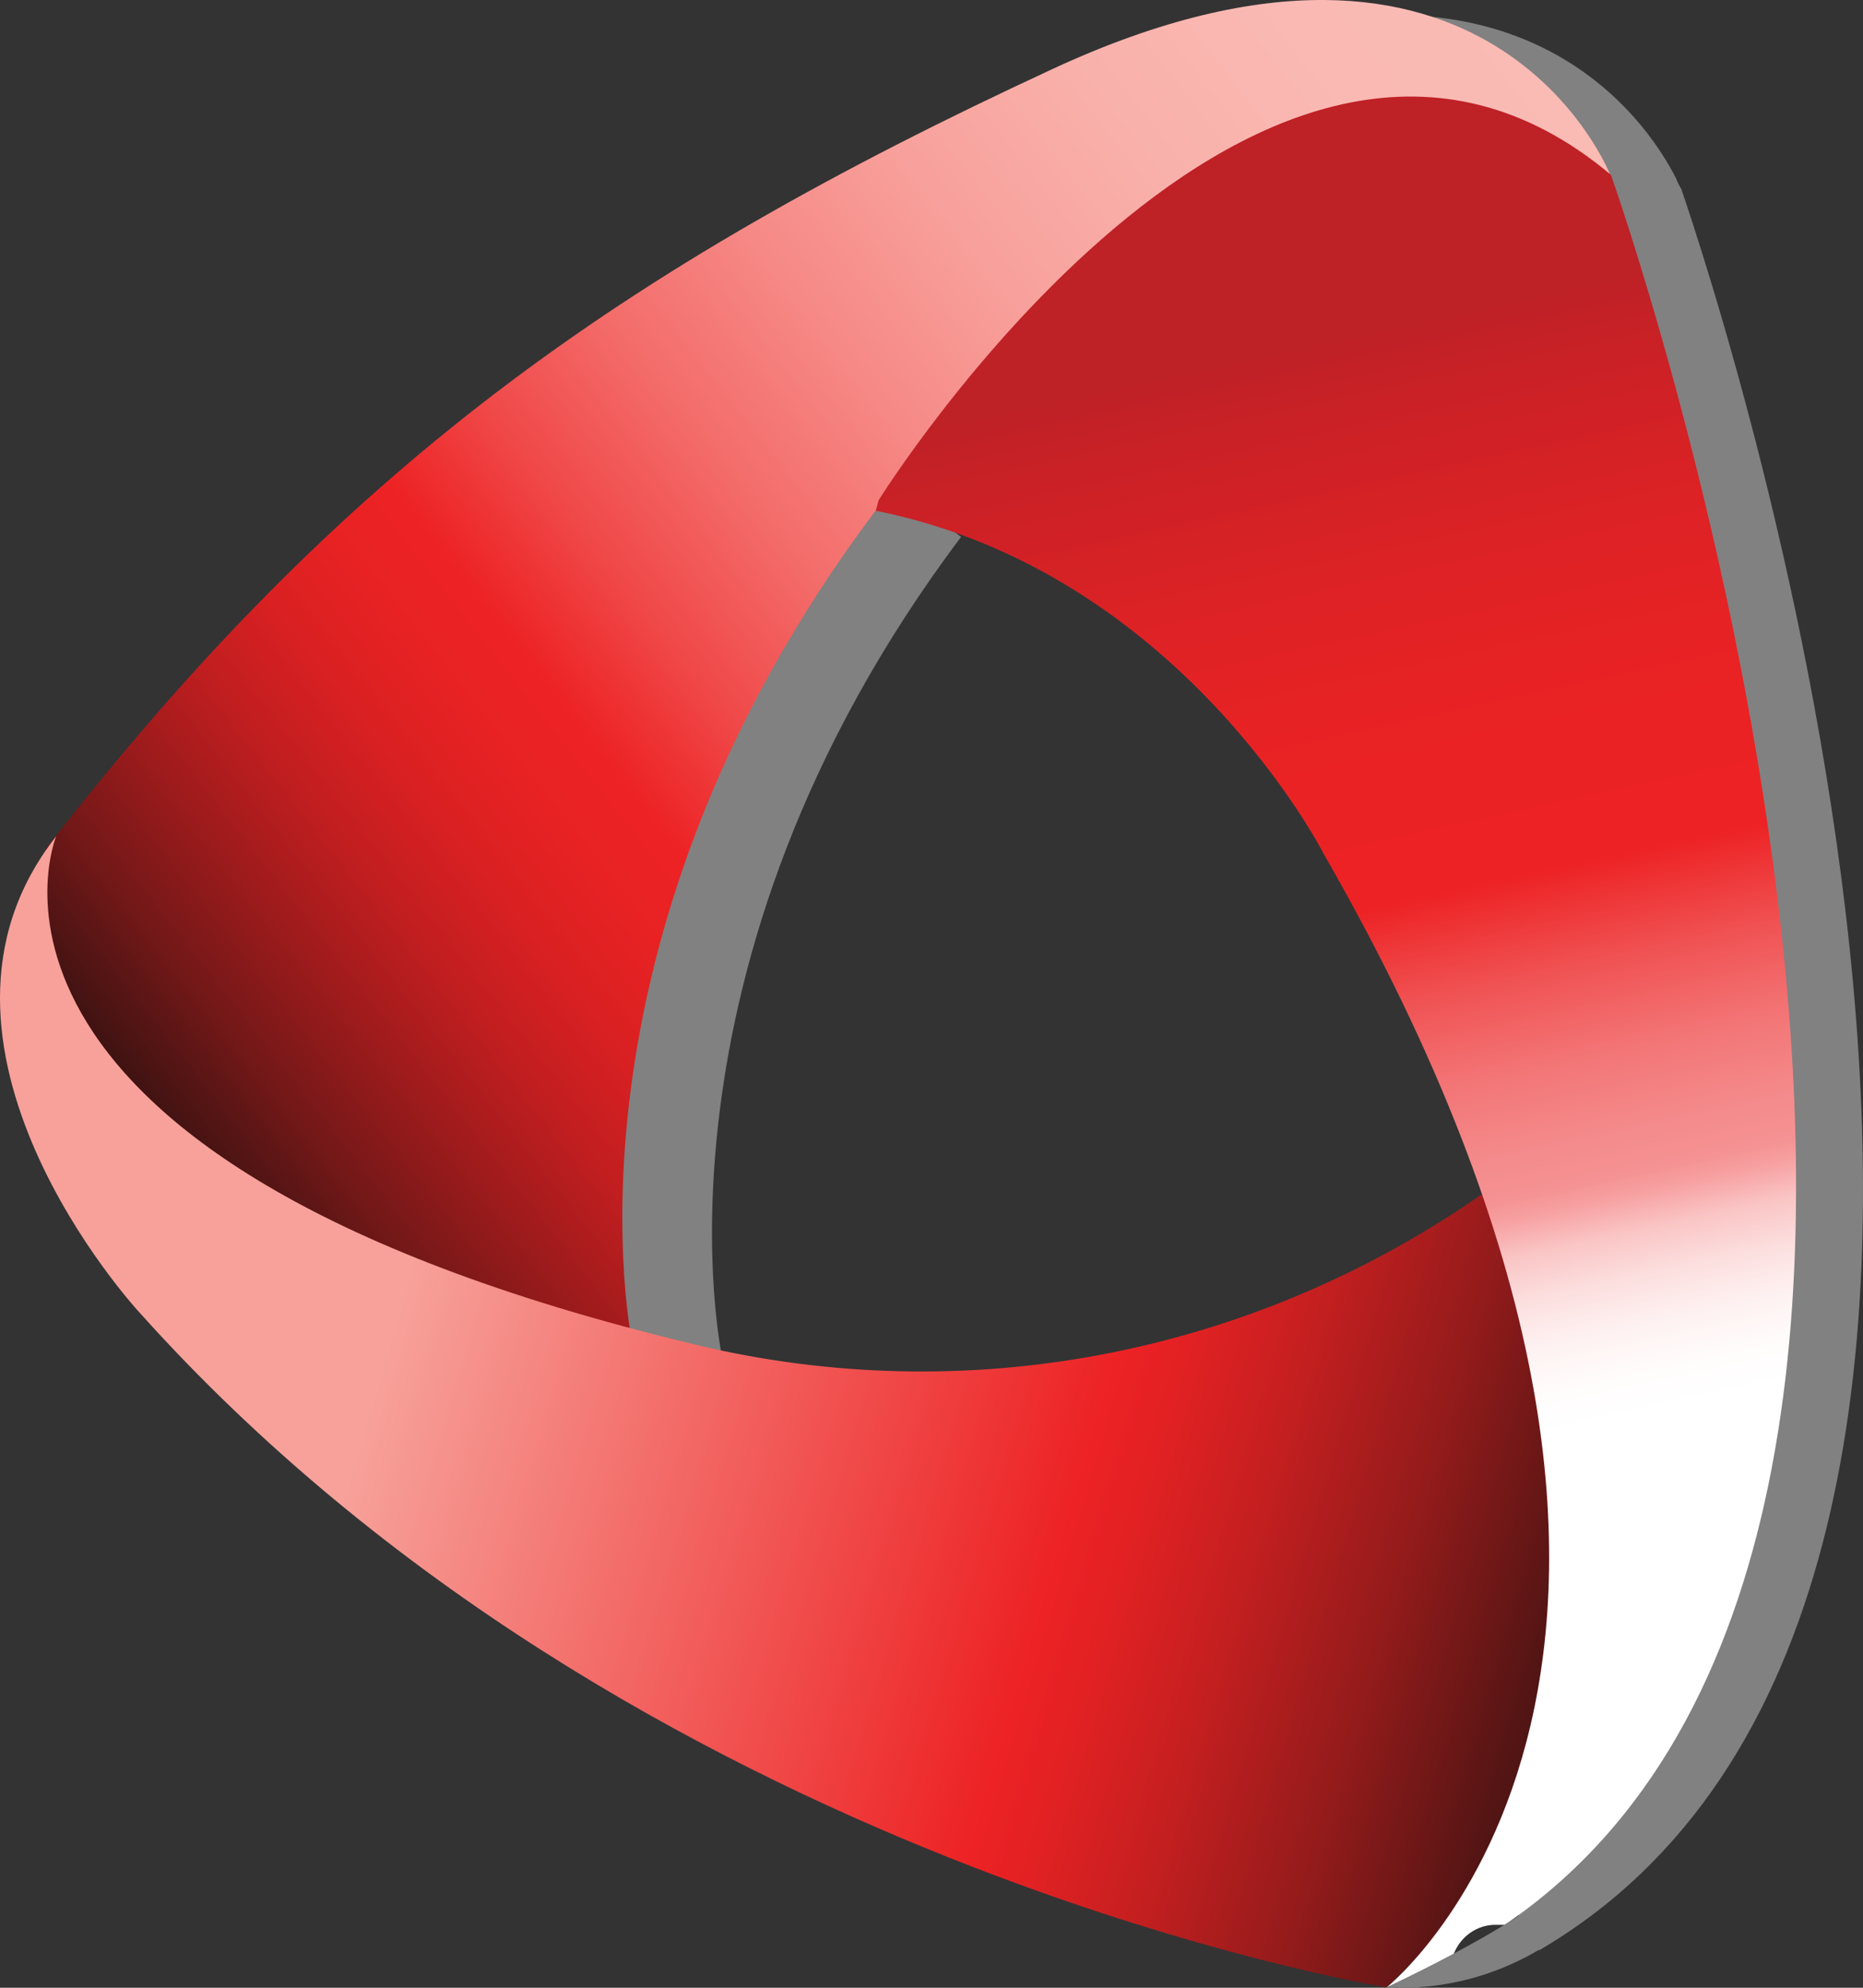
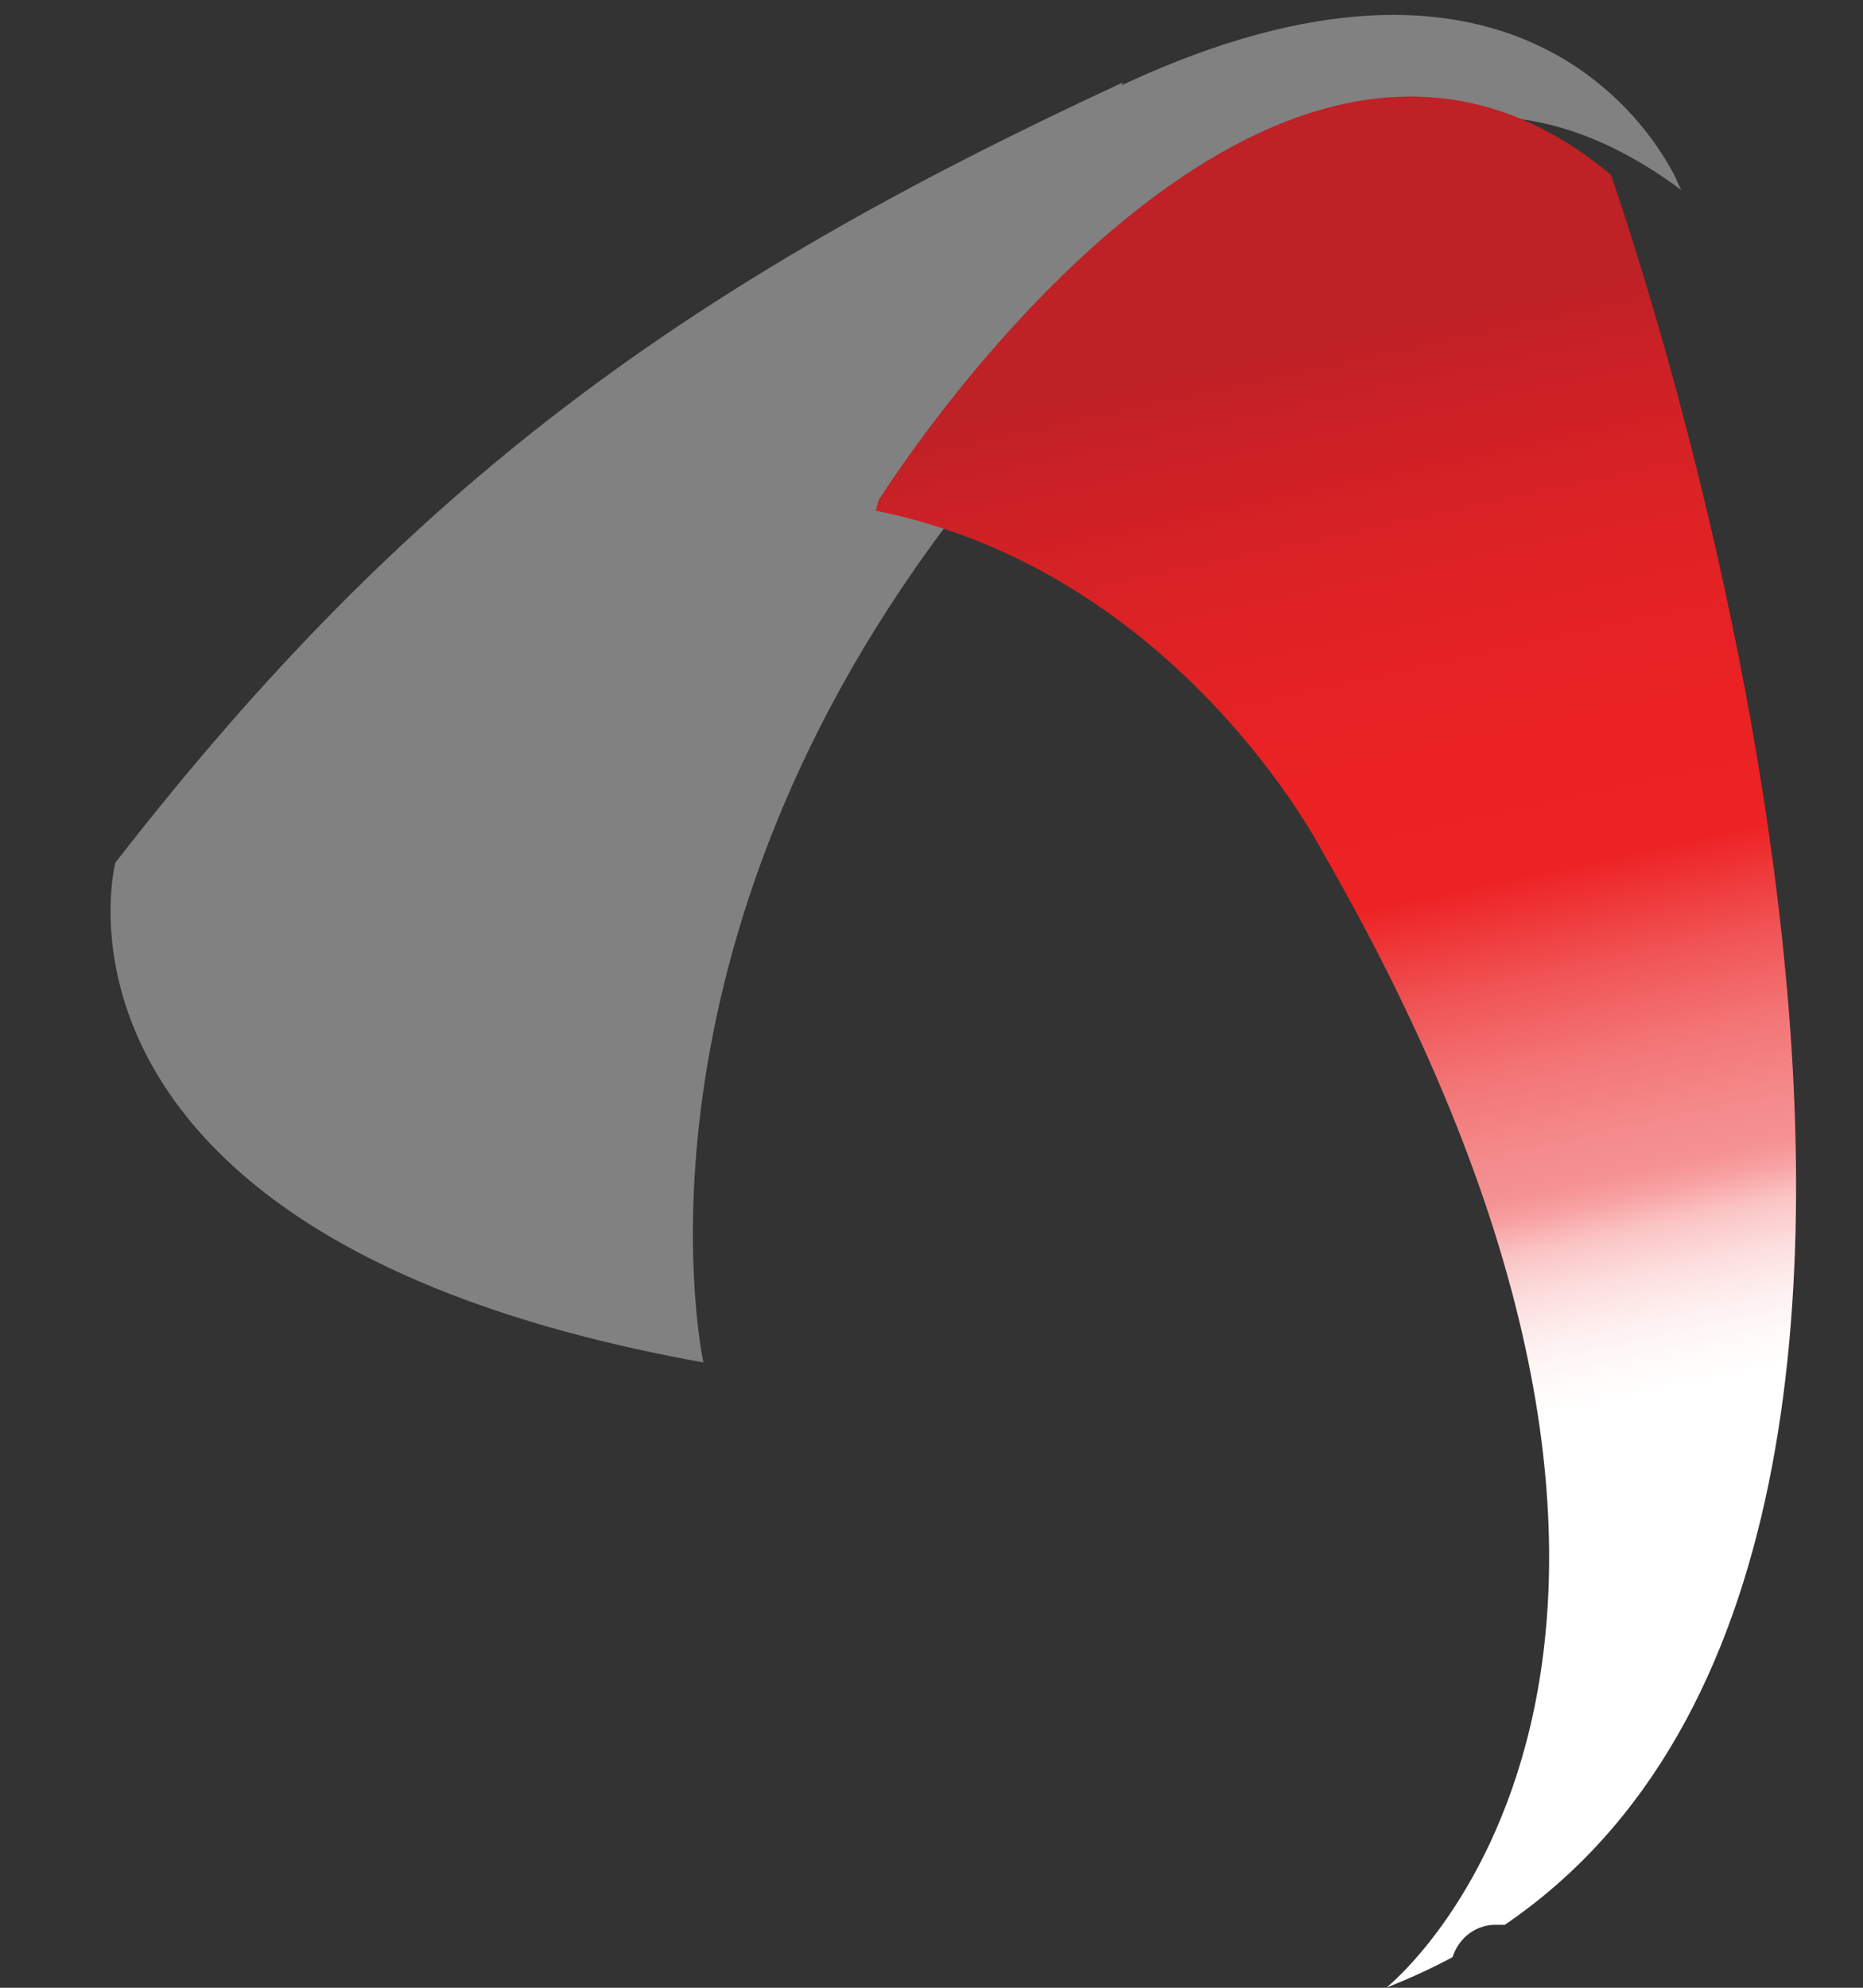
<svg xmlns="http://www.w3.org/2000/svg" width="45" height="48" viewBox="0 0 45 48" fill="none">
  <rect x="0" y="0" width="45" height="48" fill="#333333" stroke="none" />
  <path d="M27.12 1.992C16.58 6.873 9.886 11.69 2.785 20.834C2.785 20.834 0.436 29.896 16.952 32.864C16.952 32.864 14.836 23.272 22.815 12.664" fill="#818181" />
-   <path d="M27.12 1.992C16.58 6.873 9.886 11.69 2.785 20.834C2.785 20.834 0.436 29.896 16.952 32.864C16.952 32.864 14.836 23.272 22.815 12.664" stroke="#818181" />
  <path d="M40.477 4.294C39.816 2.989 36.453 -2.29 27.159 2.028C16.623 6.904 9.925 11.721 2.825 20.87C2.825 20.87 0.475 29.932 16.991 32.9C16.991 32.9 14.875 23.308 22.85 12.695C30.824 2.083 36.012 1.172 40.612 4.589L40.59 4.543C40.546 4.464 40.508 4.38 40.477 4.294V4.294Z" fill="#818181" />
-   <path d="M40.61 4.561C40.553 4.476 40.507 4.383 40.472 4.285C32.095 -2.643 22.84 12.188 22.84 12.188L22.775 12.441C30.131 13.914 33.592 20.725 33.592 20.725C42.017 35.361 38.72 43.381 36.5 46.522C36.645 46.563 36.779 46.635 36.896 46.734C37.012 46.834 37.107 46.957 37.175 47.097C51.804 38.546 41.627 7.534 40.61 4.561Z" fill="#818181" />
-   <path d="M15.289 32.529C15.289 32.529 13.16 22.936 21.152 12.328C29.143 1.721 34.31 0.805 38.892 4.217C38.892 4.217 35.98 -3.219 25.444 1.657C14.908 6.533 8.21 11.354 1.105 20.498C1.123 20.498 -1.223 29.561 15.289 32.529Z" fill="url(#paint0_linear_519_59)" />
-   <path d="M1.357 20.195C1.357 20.195 -1.914 28.111 17.185 32.561C20.372 33.269 23.662 33.303 26.861 32.661C30.061 32.019 33.105 30.714 35.817 28.823C35.817 28.823 40.823 41.279 33.489 47.99C33.489 47.99 15.316 45.063 3.326 31.646C3.326 31.646 -2.589 25.207 1.357 20.195Z" fill="url(#paint1_linear_519_59)" />
  <path d="M38.911 4.222C30.517 -2.82 21.223 12.079 21.223 12.079L21.154 12.333C28.51 13.806 31.971 20.616 31.971 20.616C43.269 40.251 33.49 47.995 33.49 47.995C34.035 47.783 34.569 47.538 35.086 47.261C35.161 47.026 35.306 46.822 35.5 46.682C35.695 46.541 35.928 46.471 36.164 46.481C36.229 46.481 36.285 46.481 36.346 46.481C50.512 36.847 38.911 4.222 38.911 4.222Z" fill="url(#paint2_linear_519_59)" />
-   <path d="M37.529 46.857C36.33 47.673 34.915 48.07 33.487 47.99C33.487 47.99 36.655 46.526 37.65 45.52" fill="#818181" />
  <defs>
    <linearGradient id="paint0_linear_519_59" x1="4.986" y1="28.387" x2="39.915" y2="1.028" gradientUnits="userSpaceOnUse">
      <stop stop-color="#401312" />
      <stop offset="0.06" stop-color="#741818" />
      <stop offset="0.12" stop-color="#A01B1C" />
      <stop offset="0.17" stop-color="#C11E20" />
      <stop offset="0.22" stop-color="#D92022" />
      <stop offset="0.27" stop-color="#E82223" />
      <stop offset="0.31" stop-color="#ED2224" />
      <stop offset="0.38" stop-color="#F04949" />
      <stop offset="0.46" stop-color="#F36C6A" />
      <stop offset="0.55" stop-color="#F68986" />
      <stop offset="0.64" stop-color="#F8A09B" />
      <stop offset="0.74" stop-color="#F9B0AA" />
      <stop offset="0.85" stop-color="#FAB9B3" />
      <stop offset="1" stop-color="#FABCB6" />
    </linearGradient>
    <linearGradient id="paint1_linear_519_59" x1="38.802" y1="39.974" x2="9.699" y2="31.346" gradientUnits="userSpaceOnUse">
      <stop stop-color="#3C1312" />
      <stop offset="0.05" stop-color="#531514" />
      <stop offset="0.18" stop-color="#951B1B" />
      <stop offset="0.3" stop-color="#C51F20" />
      <stop offset="0.39" stop-color="#E22123" />
      <stop offset="0.44" stop-color="#ED2224" />
      <stop offset="1" stop-color="#F7A19A" />
    </linearGradient>
    <linearGradient id="paint2_linear_519_59" x1="35.709" y1="34.976" x2="29.943" y2="8.42" gradientUnits="userSpaceOnUse">
      <stop stop-color="white" />
      <stop offset="0.04" stop-color="#FFFBFB" />
      <stop offset="0.08" stop-color="#FEF0F0" />
      <stop offset="0.12" stop-color="#FCDEDE" />
      <stop offset="0.16" stop-color="#FAC4C4" />
      <stop offset="0.19" stop-color="#F7A2A3" />
      <stop offset="0.21" stop-color="#F59293" />
      <stop offset="0.25" stop-color="#F48A8B" />
      <stop offset="0.32" stop-color="#F37576" />
      <stop offset="0.4" stop-color="#F05253" />
      <stop offset="0.49" stop-color="#ED2224" />
      <stop offset="0.64" stop-color="#E92224" />
      <stop offset="0.78" stop-color="#DD2225" />
      <stop offset="0.93" stop-color="#C92126" />
      <stop offset="0.99" stop-color="#BE2126" />
    </linearGradient>
  </defs>
</svg>